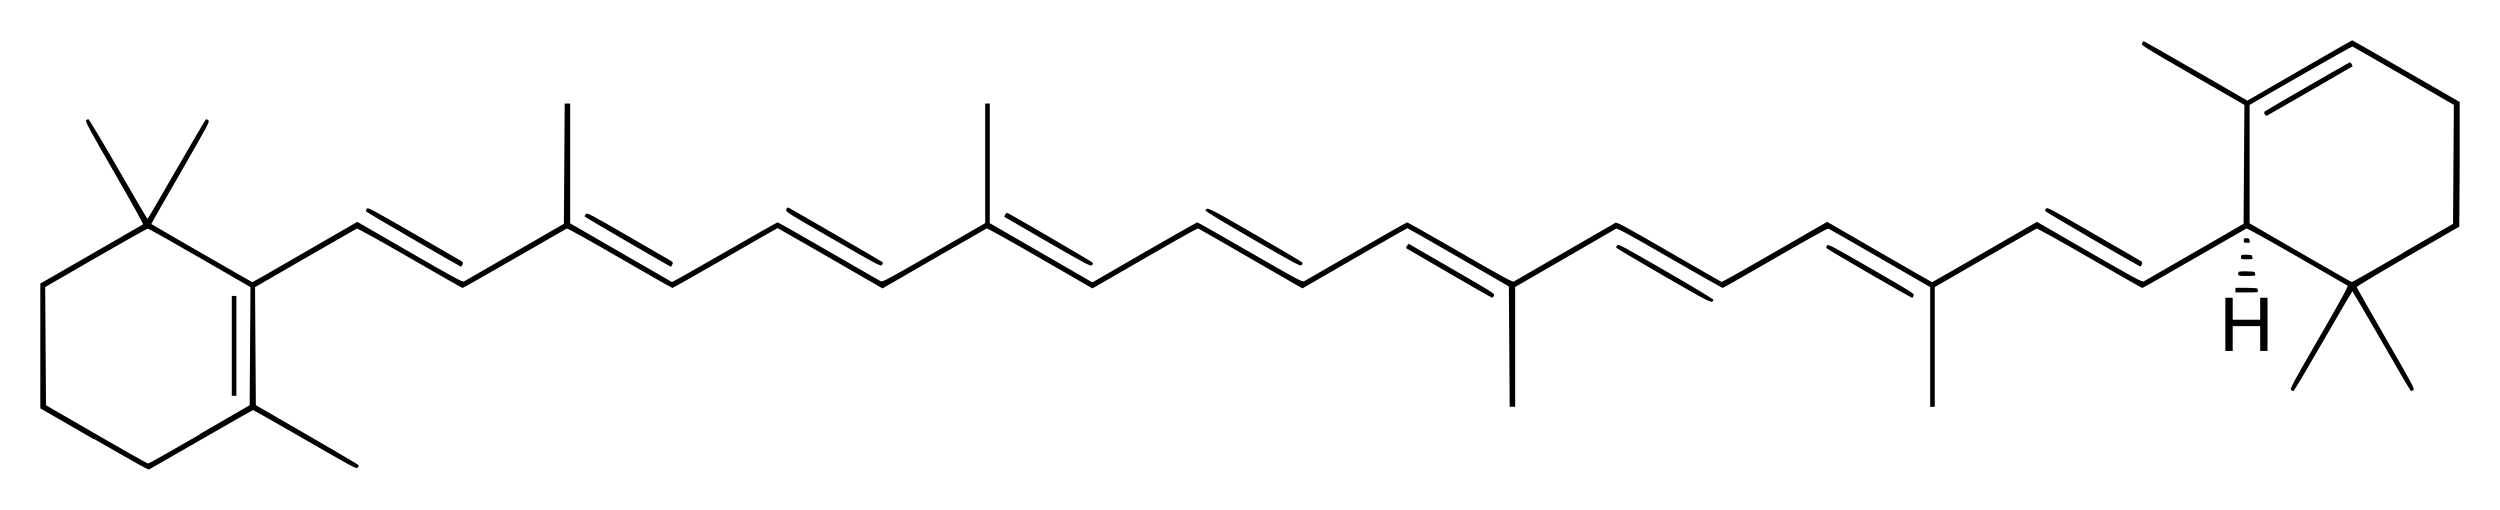
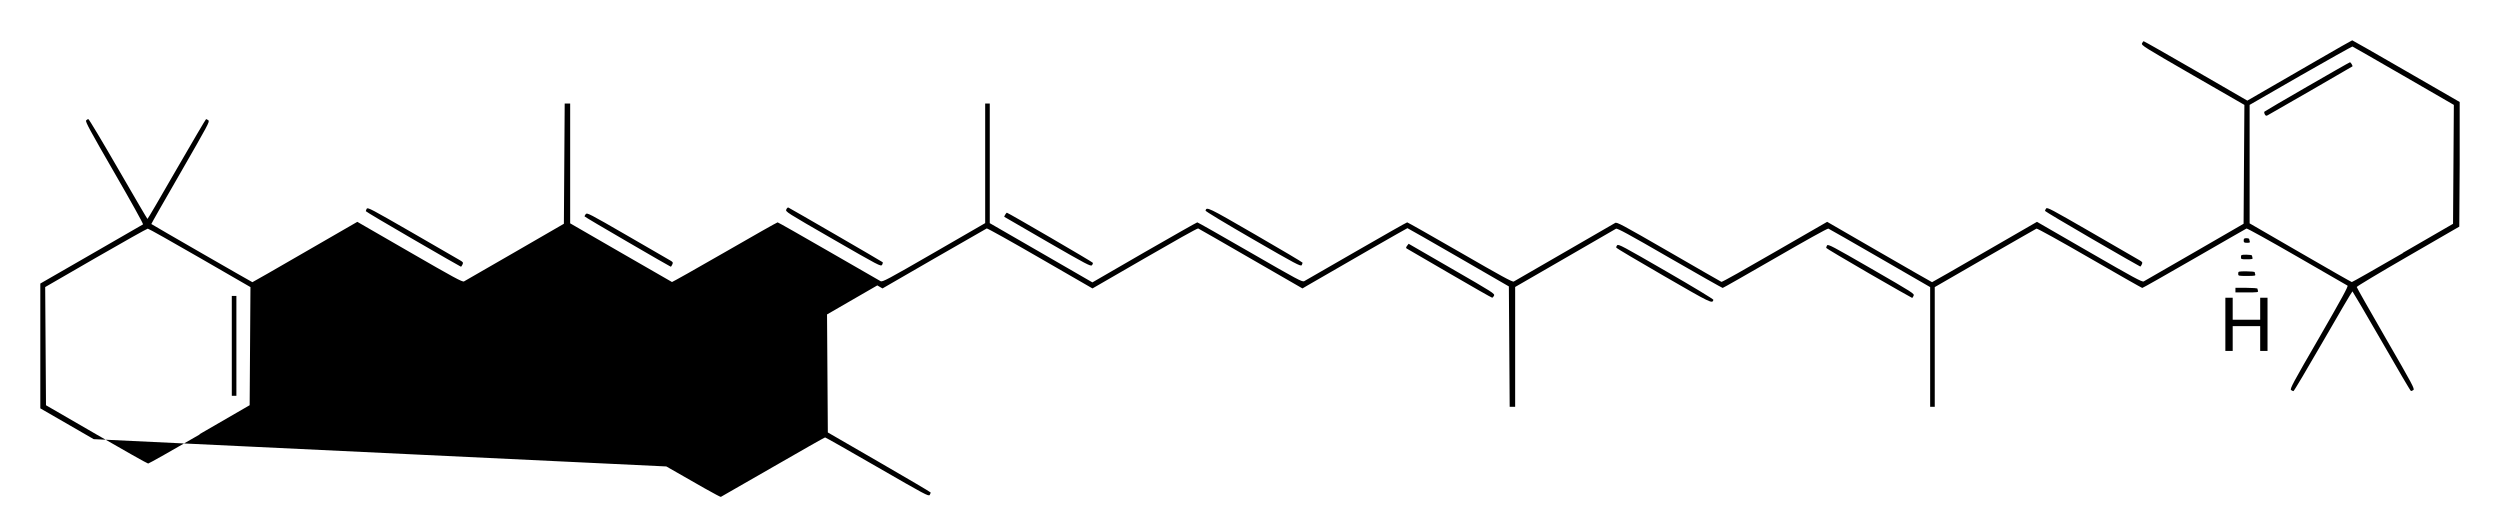
<svg xmlns="http://www.w3.org/2000/svg" width="620.17" height="126.49">
-   <path d="m-713.13 321.09-13.24-7.64v-30.96l12.63-7.27c6.95-4 12.73-7.33 12.85-7.41.12-.1-3.07-5.83-7.09-12.79-6.05-10.47-7.26-12.71-7.03-12.99.15-.18.4-.33.56-.33.15 0 3.48 5.57 7.41 12.38 3.93 6.81 7.19 12.38 7.25 12.38.1 0 3.33-5.57 7.25-12.38 3.93-6.81 7.21-12.38 7.29-12.38.1 0 .34.13.57.3.39.29-.1 1.13-6.9 12.98-4.03 6.97-7.29 12.71-7.25 12.74.15.15 24.97 14.43 25.07 14.43.1 0 5.94-3.37 13.07-7.49l12.96-7.48 13 7.5c10.96 6.33 13.06 7.47 13.46 7.28.25-.13 5.93-3.4 12.62-7.27l12.16-7.03.1-14.91.1-14.92h1.36v29.72l12.54 7.24c6.9 3.99 12.62 7.28 12.72 7.32.1 0 5.98-3.27 13.07-7.37 7.09-4.09 12.99-7.43 13.13-7.43.13 0 5.82 3.23 12.63 7.16 6.81 3.94 12.62 7.28 12.91 7.43.47.25 1.63-.36 13.24-7.06l12.71-7.34v-29.67h1.14v29.68l12.73 7.34 12.73 7.35 12.88-7.45c7.12-4.09 13.02-7.44 13.14-7.44.13 0 6.02 3.34 13.11 7.43 11.77 6.79 12.93 7.41 13.41 7.16.3-.15 6.09-3.49 12.91-7.43 6.82-3.93 12.5-7.16 12.64-7.16.13 0 6.04 3.35 13.16 7.45 10.06 5.81 12.97 7.41 13.27 7.23.2-.12 5.84-3.37 12.52-7.23 6.68-3.85 12.36-7.14 12.63-7.3.41-.28 1.57.34 13.3 7.1 7.05 4.08 12.94 7.46 13.07 7.51.14.1 6.09-3.27 13.23-7.4l13-7.49 12.95 7.48c7.14 4.12 13 7.49 13.07 7.49.1 0 5.93-3.37 13.07-7.49l12.96-7.48 13 7.5c10.97 6.33 13.06 7.47 13.47 7.28.25-.13 5.94-3.4 12.62-7.27l12.16-7.03.1-14.74.1-14.75-12.82-7.38c-12.29-7.09-12.79-7.41-12.57-7.9.14-.28.32-.51.41-.51.12 0 5.93 3.31 12.96 7.36l12.75 7.37 4.34-2.51c2.41-1.39 8.23-4.75 12.95-7.48 4.73-2.74 8.66-4.97 8.73-4.97.1 0 6.09 3.44 13.39 7.65l13.27 7.65v15.46l-.1 15.46-12.73 7.36c-7 4.04-12.73 7.47-12.71 7.62 0 .15 3.28 5.9 7.23 12.77 6.66 11.52 7.18 12.51 6.82 12.78-.23.17-.5.27-.61.23-.12 0-3.39-5.6-7.28-12.37-3.91-6.78-7.16-12.32-7.22-12.33-.1 0-3.37 5.56-7.28 12.37-3.93 6.81-7.22 12.38-7.36 12.38-.11 0-.39-.13-.59-.28-.34-.25.45-1.74 6.98-13 5.61-9.74 7.27-12.76 7.02-12.9-.16-.1-5.82-3.35-12.52-7.22-6.73-3.88-12.35-7-12.53-6.94-.16.1-6 3.4-12.95 7.43-6.98 4.02-12.77 7.31-12.91 7.31-.11 0-6-3.35-13.07-7.43-7.25-4.19-12.98-7.36-13.16-7.29-.18.1-5.93 3.36-12.79 7.32l-12.46 7.19V313.06h-1.14V283.37l-12.45-7.19c-6.86-3.96-12.61-7.25-12.8-7.32-.18-.1-5.9 3.1-13.15 7.29-7.07 4.08-12.96 7.43-13.07 7.43-.12 0-6.05-3.35-13.16-7.45-10.14-5.86-13.01-7.42-13.3-7.24-.21.12-5.91 3.42-12.7 7.34l-12.32 7.11v29.72h-1.36l-.1-14.93-.1-14.93-12.5-7.22c-6.88-3.97-12.57-7.22-12.66-7.23-.11 0-16.61 9.45-24.77 14.2l-1.27.75-12.82-7.39c-7.02-4.06-12.91-7.44-13.05-7.49-.16-.1-6.11 3.26-13.25 7.39l-12.97 7.49-12.98-7.49c-7.14-4.13-13.09-7.45-13.25-7.39-.14.1-6.03 3.43-13.06 7.49l-12.8 7.39-1.29-.75c-6.73-3.92-24.64-14.21-24.73-14.21-.1 0-5.91 3.34-12.99 7.43-7.08 4.08-12.98 7.41-13.1 7.41-.13 0-6.01-3.35-13.06-7.43-7.06-4.09-12.96-7.37-13.12-7.31-.16.1-6 3.4-12.97 7.43-6.97 4.02-12.78 7.31-12.91 7.31-.12 0-6-3.35-13.06-7.43-7.19-4.15-12.98-7.36-13.16-7.29-.18.1-5.94 3.36-12.79 7.32l-12.47 7.2.1 14.64.1 14.64 12.72 7.35c7 4.04 12.75 7.43 12.79 7.54 0 .1-.1.39-.24.61-.28.39-1.17-.1-13.01-6.93-6.99-4.03-12.81-7.34-12.94-7.34-.13 0-5.94 3.3-12.91 7.32-6.96 4.02-12.79 7.36-12.95 7.43-.15.1-6.24-3.34-13.52-7.55zm26.19-1.19 12.5-7.23.1-14.65.1-14.65-12.56-7.25c-6.91-3.99-12.71-7.25-12.91-7.25-.19 0-5.99 3.26-12.9 7.24l-12.55 7.25.1 14.66.1 14.66 12.5 7.23c6.88 3.98 12.65 7.23 12.84 7.23.19 0 5.97-3.27 12.84-7.24zm8.07-21.95v-12.39h1.14V310.33h-1.14v-12.38zm538.52-23.05 12.5-7.23.1-14.75.1-14.75-12.48-7.21c-6.86-3.96-12.57-7.24-12.68-7.27-.12 0-5.89 3.21-12.87 7.21l-12.63 7.27v29.39l12.57 7.27c6.89 4 12.66 7.28 12.78 7.29.13 0 5.86-3.24 12.72-7.22zm-34.18-34.38c-.18-.29-.2-.55-.1-.68.3-.29 21-12.24 21.21-12.24.2 0 .75.91.61 1.02-.1.1-20.36 11.78-21 12.11-.36.21-.5.17-.75-.21zm-9.8 52.08v-6.59h1.82v5.46h6.82v-5.46h1.82v13.19h-1.82v-6.14h-6.82v6.14h-1.82v-6.6zm-139.29-12c-6.43-3.71-11.73-6.86-11.77-6.98-.1-.13 0-.41.2-.63.27-.35 1.43.27 12.11 6.44 6.78 3.91 11.8 6.95 11.75 7.1-.27 1.01-.47.9-12.29-5.93zm-53.2-.64c-5.68-3.3-10.46-6.08-10.61-6.17-.21-.12-.16-.3.11-.67l.39-.5 10.7 6.18c10.3 5.94 10.71 6.2 10.48 6.7-.14.28-.34.5-.48.49-.14 0-4.91-2.72-10.59-6.03zm104.08 0c-5.79-3.35-10.56-6.19-10.61-6.31 0-.13.1-.4.21-.62.27-.36 1.27.17 11.02 5.79 10.38 5.99 10.7 6.19 10.45 6.7-.11.3-.29.53-.36.53-.1 0-4.89-2.74-10.71-6.09zm90.91 4.16v-.57h2.73c1.5 0 2.73.1 2.73.21 0 .12.1.37.14.57.11.32-.21.36-2.73.36h-2.87v-.57zm.69-4.09c0-.56 0-.57 2.04-.57 1.14 0 2.05.1 2.05.21 0 .12.1.37.13.57.12.31-.13.36-2.04.36-2.18 0-2.18 0-2.18-.57zm-452.72-8.51c-6.43-3.72-11.72-6.86-11.76-6.98 0-.11.1-.39.23-.62.27-.37 1.12.1 11.19 5.89 5.99 3.46 11.33 6.55 11.85 6.85.88.52.94.6.71 1.11-.14.31-.32.55-.39.54-.1 0-5.4-3.07-11.83-6.79zm53.12.6c-5.85-3.39-10.63-6.22-10.63-6.3 0-.1.14-.32.31-.56.3-.4.9-.1 10.29 5.33 5.48 3.16 10.3 5.94 10.7 6.19.65.39.7.49.47.99-.14.31-.31.55-.38.54-.1 0-4.92-2.8-10.76-6.19zm51.02-.63c-11.75-6.77-11.85-6.83-11.59-7.39.14-.31.36-.52.5-.47.43.18 23.19 13.36 23.39 13.56.11.1 0 .39-.13.66-.32.45-.66.27-12.17-6.36zm53.24.68c-5.86-3.39-10.71-6.2-10.75-6.23-.1-.1.48-1.02.64-1.02.29 0 21.22 12.19 21.29 12.4.1.12 0 .4-.2.62-.28.35-1.32-.2-10.98-5.77zm50.91-.68c-6.71-3.87-11.8-6.94-11.75-7.09.27-1.01.48-.91 12.29 5.92 6.44 3.72 11.73 6.86 11.78 6.99 0 .13-.1.41-.21.62-.27.35-1.47-.29-12.11-6.44zm208.29 0c-6.43-3.73-11.7-6.87-11.75-6.99-.1-.11.1-.39.23-.62.27-.37 1.13.1 11.18 5.89 6 3.47 11.34 6.55 11.86 6.86.89.51.93.59.71 1.1-.14.31-.32.55-.39.54-.1 0-5.41-3.06-11.84-6.78zm36.82 4.41c0-.54.1-.57 1.36-.57.75 0 1.37.1 1.37.21 0 .11.1.37.13.57.12.3-.1.36-1.36.36-1.46 0-1.5 0-1.5-.57zm.68-4.09c0-.48.11-.57.68-.57.39 0 .68.1.68.21 0 .11.1.37.14.57.11.29 0 .36-.68.36-.73 0-.82-.1-.82-.57z" style="fill:#000" transform="translate(736.37 -212.15)" />
+   <path d="m-713.13 321.09-13.24-7.64v-30.96l12.63-7.27c6.95-4 12.73-7.33 12.85-7.41.12-.1-3.07-5.83-7.09-12.79-6.05-10.47-7.26-12.71-7.03-12.99.15-.18.4-.33.56-.33.15 0 3.48 5.57 7.41 12.38 3.93 6.81 7.19 12.38 7.25 12.38.1 0 3.33-5.57 7.25-12.38 3.93-6.81 7.21-12.38 7.29-12.38.1 0 .34.13.57.3.39.29-.1 1.13-6.9 12.98-4.03 6.97-7.29 12.71-7.25 12.74.15.15 24.97 14.43 25.07 14.43.1 0 5.94-3.37 13.07-7.49l12.96-7.48 13 7.5c10.96 6.33 13.06 7.47 13.46 7.28.25-.13 5.93-3.4 12.62-7.27l12.16-7.03.1-14.91.1-14.92h1.36v29.72l12.54 7.24c6.9 3.99 12.62 7.28 12.72 7.32.1 0 5.98-3.27 13.07-7.37 7.09-4.09 12.99-7.43 13.13-7.43.13 0 5.82 3.23 12.63 7.16 6.81 3.94 12.62 7.28 12.91 7.43.47.25 1.63-.36 13.24-7.06l12.71-7.34v-29.67h1.14v29.68l12.73 7.34 12.73 7.35 12.88-7.45c7.12-4.09 13.02-7.44 13.14-7.44.13 0 6.02 3.34 13.11 7.43 11.77 6.79 12.93 7.41 13.41 7.16.3-.15 6.09-3.49 12.91-7.43 6.82-3.93 12.5-7.16 12.64-7.16.13 0 6.04 3.35 13.16 7.45 10.06 5.81 12.97 7.41 13.27 7.23.2-.12 5.84-3.37 12.52-7.23 6.68-3.85 12.36-7.14 12.63-7.3.41-.28 1.57.34 13.3 7.1 7.05 4.08 12.94 7.46 13.07 7.51.14.1 6.09-3.27 13.23-7.4l13-7.49 12.95 7.48c7.14 4.12 13 7.49 13.07 7.49.1 0 5.93-3.37 13.07-7.49l12.96-7.48 13 7.5c10.97 6.33 13.06 7.47 13.47 7.28.25-.13 5.94-3.4 12.62-7.27l12.16-7.03.1-14.74.1-14.75-12.82-7.38c-12.29-7.09-12.79-7.41-12.57-7.9.14-.28.32-.51.41-.51.12 0 5.93 3.31 12.96 7.36l12.75 7.37 4.34-2.51c2.41-1.39 8.23-4.75 12.95-7.48 4.73-2.74 8.66-4.97 8.73-4.97.1 0 6.09 3.44 13.39 7.65l13.27 7.65v15.46l-.1 15.46-12.73 7.36c-7 4.04-12.73 7.47-12.71 7.62 0 .15 3.28 5.9 7.23 12.77 6.66 11.52 7.18 12.51 6.82 12.78-.23.17-.5.27-.61.23-.12 0-3.39-5.6-7.28-12.37-3.91-6.78-7.16-12.32-7.22-12.33-.1 0-3.37 5.56-7.28 12.37-3.93 6.81-7.22 12.38-7.36 12.38-.11 0-.39-.13-.59-.28-.34-.25.45-1.74 6.98-13 5.61-9.74 7.27-12.76 7.02-12.9-.16-.1-5.82-3.35-12.52-7.22-6.73-3.88-12.35-7-12.53-6.94-.16.1-6 3.4-12.95 7.43-6.98 4.02-12.77 7.31-12.91 7.31-.11 0-6-3.35-13.07-7.43-7.25-4.19-12.98-7.36-13.16-7.29-.18.1-5.93 3.36-12.79 7.32l-12.46 7.19V313.06h-1.14V283.37l-12.45-7.19c-6.86-3.96-12.61-7.25-12.8-7.32-.18-.1-5.9 3.1-13.15 7.29-7.07 4.08-12.96 7.43-13.07 7.43-.12 0-6.05-3.35-13.16-7.45-10.14-5.86-13.01-7.42-13.3-7.24-.21.12-5.91 3.42-12.7 7.34l-12.32 7.11v29.72h-1.36l-.1-14.93-.1-14.93-12.5-7.22c-6.88-3.97-12.57-7.22-12.66-7.23-.11 0-16.61 9.45-24.77 14.2l-1.27.75-12.82-7.39c-7.02-4.06-12.91-7.44-13.05-7.49-.16-.1-6.11 3.26-13.25 7.39l-12.97 7.49-12.98-7.49c-7.14-4.13-13.09-7.45-13.25-7.39-.14.1-6.03 3.43-13.06 7.49l-12.8 7.39-1.29-.75l-12.47 7.2.1 14.64.1 14.64 12.72 7.35c7 4.04 12.75 7.43 12.79 7.54 0 .1-.1.39-.24.61-.28.39-1.17-.1-13.01-6.93-6.99-4.03-12.81-7.34-12.94-7.34-.13 0-5.94 3.3-12.91 7.32-6.96 4.02-12.79 7.36-12.95 7.43-.15.1-6.24-3.34-13.52-7.55zm26.19-1.19 12.5-7.23.1-14.65.1-14.65-12.56-7.25c-6.91-3.99-12.71-7.25-12.91-7.25-.19 0-5.99 3.26-12.9 7.24l-12.55 7.25.1 14.66.1 14.66 12.5 7.23c6.88 3.98 12.65 7.23 12.84 7.23.19 0 5.97-3.27 12.84-7.24zm8.07-21.95v-12.39h1.14V310.33h-1.14v-12.38zm538.52-23.05 12.5-7.23.1-14.75.1-14.75-12.48-7.21c-6.86-3.96-12.57-7.24-12.68-7.27-.12 0-5.89 3.21-12.87 7.21l-12.63 7.27v29.39l12.57 7.27c6.89 4 12.66 7.28 12.78 7.29.13 0 5.86-3.24 12.72-7.22zm-34.18-34.38c-.18-.29-.2-.55-.1-.68.3-.29 21-12.24 21.21-12.24.2 0 .75.91.61 1.02-.1.1-20.36 11.78-21 12.11-.36.21-.5.17-.75-.21zm-9.8 52.08v-6.59h1.82v5.46h6.82v-5.46h1.82v13.19h-1.82v-6.14h-6.82v6.14h-1.82v-6.6zm-139.29-12c-6.43-3.71-11.73-6.86-11.77-6.98-.1-.13 0-.41.2-.63.27-.35 1.43.27 12.11 6.44 6.78 3.91 11.8 6.95 11.75 7.1-.27 1.01-.47.9-12.29-5.93zm-53.2-.64c-5.68-3.3-10.46-6.08-10.61-6.17-.21-.12-.16-.3.11-.67l.39-.5 10.7 6.18c10.3 5.94 10.71 6.2 10.48 6.7-.14.28-.34.5-.48.49-.14 0-4.91-2.72-10.59-6.03zm104.08 0c-5.79-3.35-10.56-6.19-10.61-6.31 0-.13.1-.4.21-.62.27-.36 1.27.17 11.02 5.79 10.38 5.99 10.7 6.19 10.45 6.7-.11.3-.29.53-.36.53-.1 0-4.89-2.74-10.71-6.09zm90.91 4.16v-.57h2.73c1.5 0 2.73.1 2.73.21 0 .12.1.37.14.57.11.32-.21.36-2.73.36h-2.87v-.57zm.69-4.09c0-.56 0-.57 2.04-.57 1.14 0 2.05.1 2.05.21 0 .12.1.37.13.57.12.31-.13.36-2.04.36-2.18 0-2.18 0-2.18-.57zm-452.72-8.51c-6.43-3.72-11.72-6.86-11.76-6.98 0-.11.1-.39.23-.62.27-.37 1.12.1 11.19 5.89 5.99 3.46 11.33 6.55 11.85 6.85.88.52.94.6.71 1.11-.14.31-.32.55-.39.54-.1 0-5.4-3.07-11.83-6.79zm53.12.6c-5.85-3.39-10.63-6.22-10.63-6.3 0-.1.14-.32.31-.56.3-.4.9-.1 10.29 5.33 5.48 3.16 10.3 5.94 10.7 6.19.65.39.7.49.47.99-.14.31-.31.55-.38.54-.1 0-4.92-2.8-10.76-6.19zm51.02-.63c-11.75-6.77-11.85-6.83-11.59-7.39.14-.31.36-.52.5-.47.43.18 23.19 13.36 23.39 13.56.11.1 0 .39-.13.66-.32.45-.66.27-12.17-6.36zm53.24.68c-5.86-3.39-10.71-6.2-10.75-6.23-.1-.1.48-1.02.64-1.02.29 0 21.22 12.19 21.29 12.4.1.12 0 .4-.2.62-.28.35-1.32-.2-10.98-5.77zm50.91-.68c-6.71-3.87-11.8-6.94-11.75-7.09.27-1.01.48-.91 12.29 5.92 6.44 3.72 11.73 6.86 11.78 6.99 0 .13-.1.41-.21.62-.27.35-1.47-.29-12.11-6.44zm208.29 0c-6.43-3.73-11.7-6.87-11.75-6.99-.1-.11.1-.39.23-.62.27-.37 1.13.1 11.18 5.89 6 3.47 11.34 6.55 11.86 6.86.89.51.93.59.71 1.1-.14.31-.32.55-.39.54-.1 0-5.41-3.06-11.84-6.78zm36.82 4.41c0-.54.1-.57 1.36-.57.75 0 1.37.1 1.37.21 0 .11.1.37.13.57.12.3-.1.36-1.36.36-1.46 0-1.5 0-1.5-.57zm.68-4.09c0-.48.11-.57.68-.57.39 0 .68.1.68.21 0 .11.1.37.14.57.11.29 0 .36-.68.36-.73 0-.82-.1-.82-.57z" style="fill:#000" transform="translate(736.37 -212.15)" />
</svg>